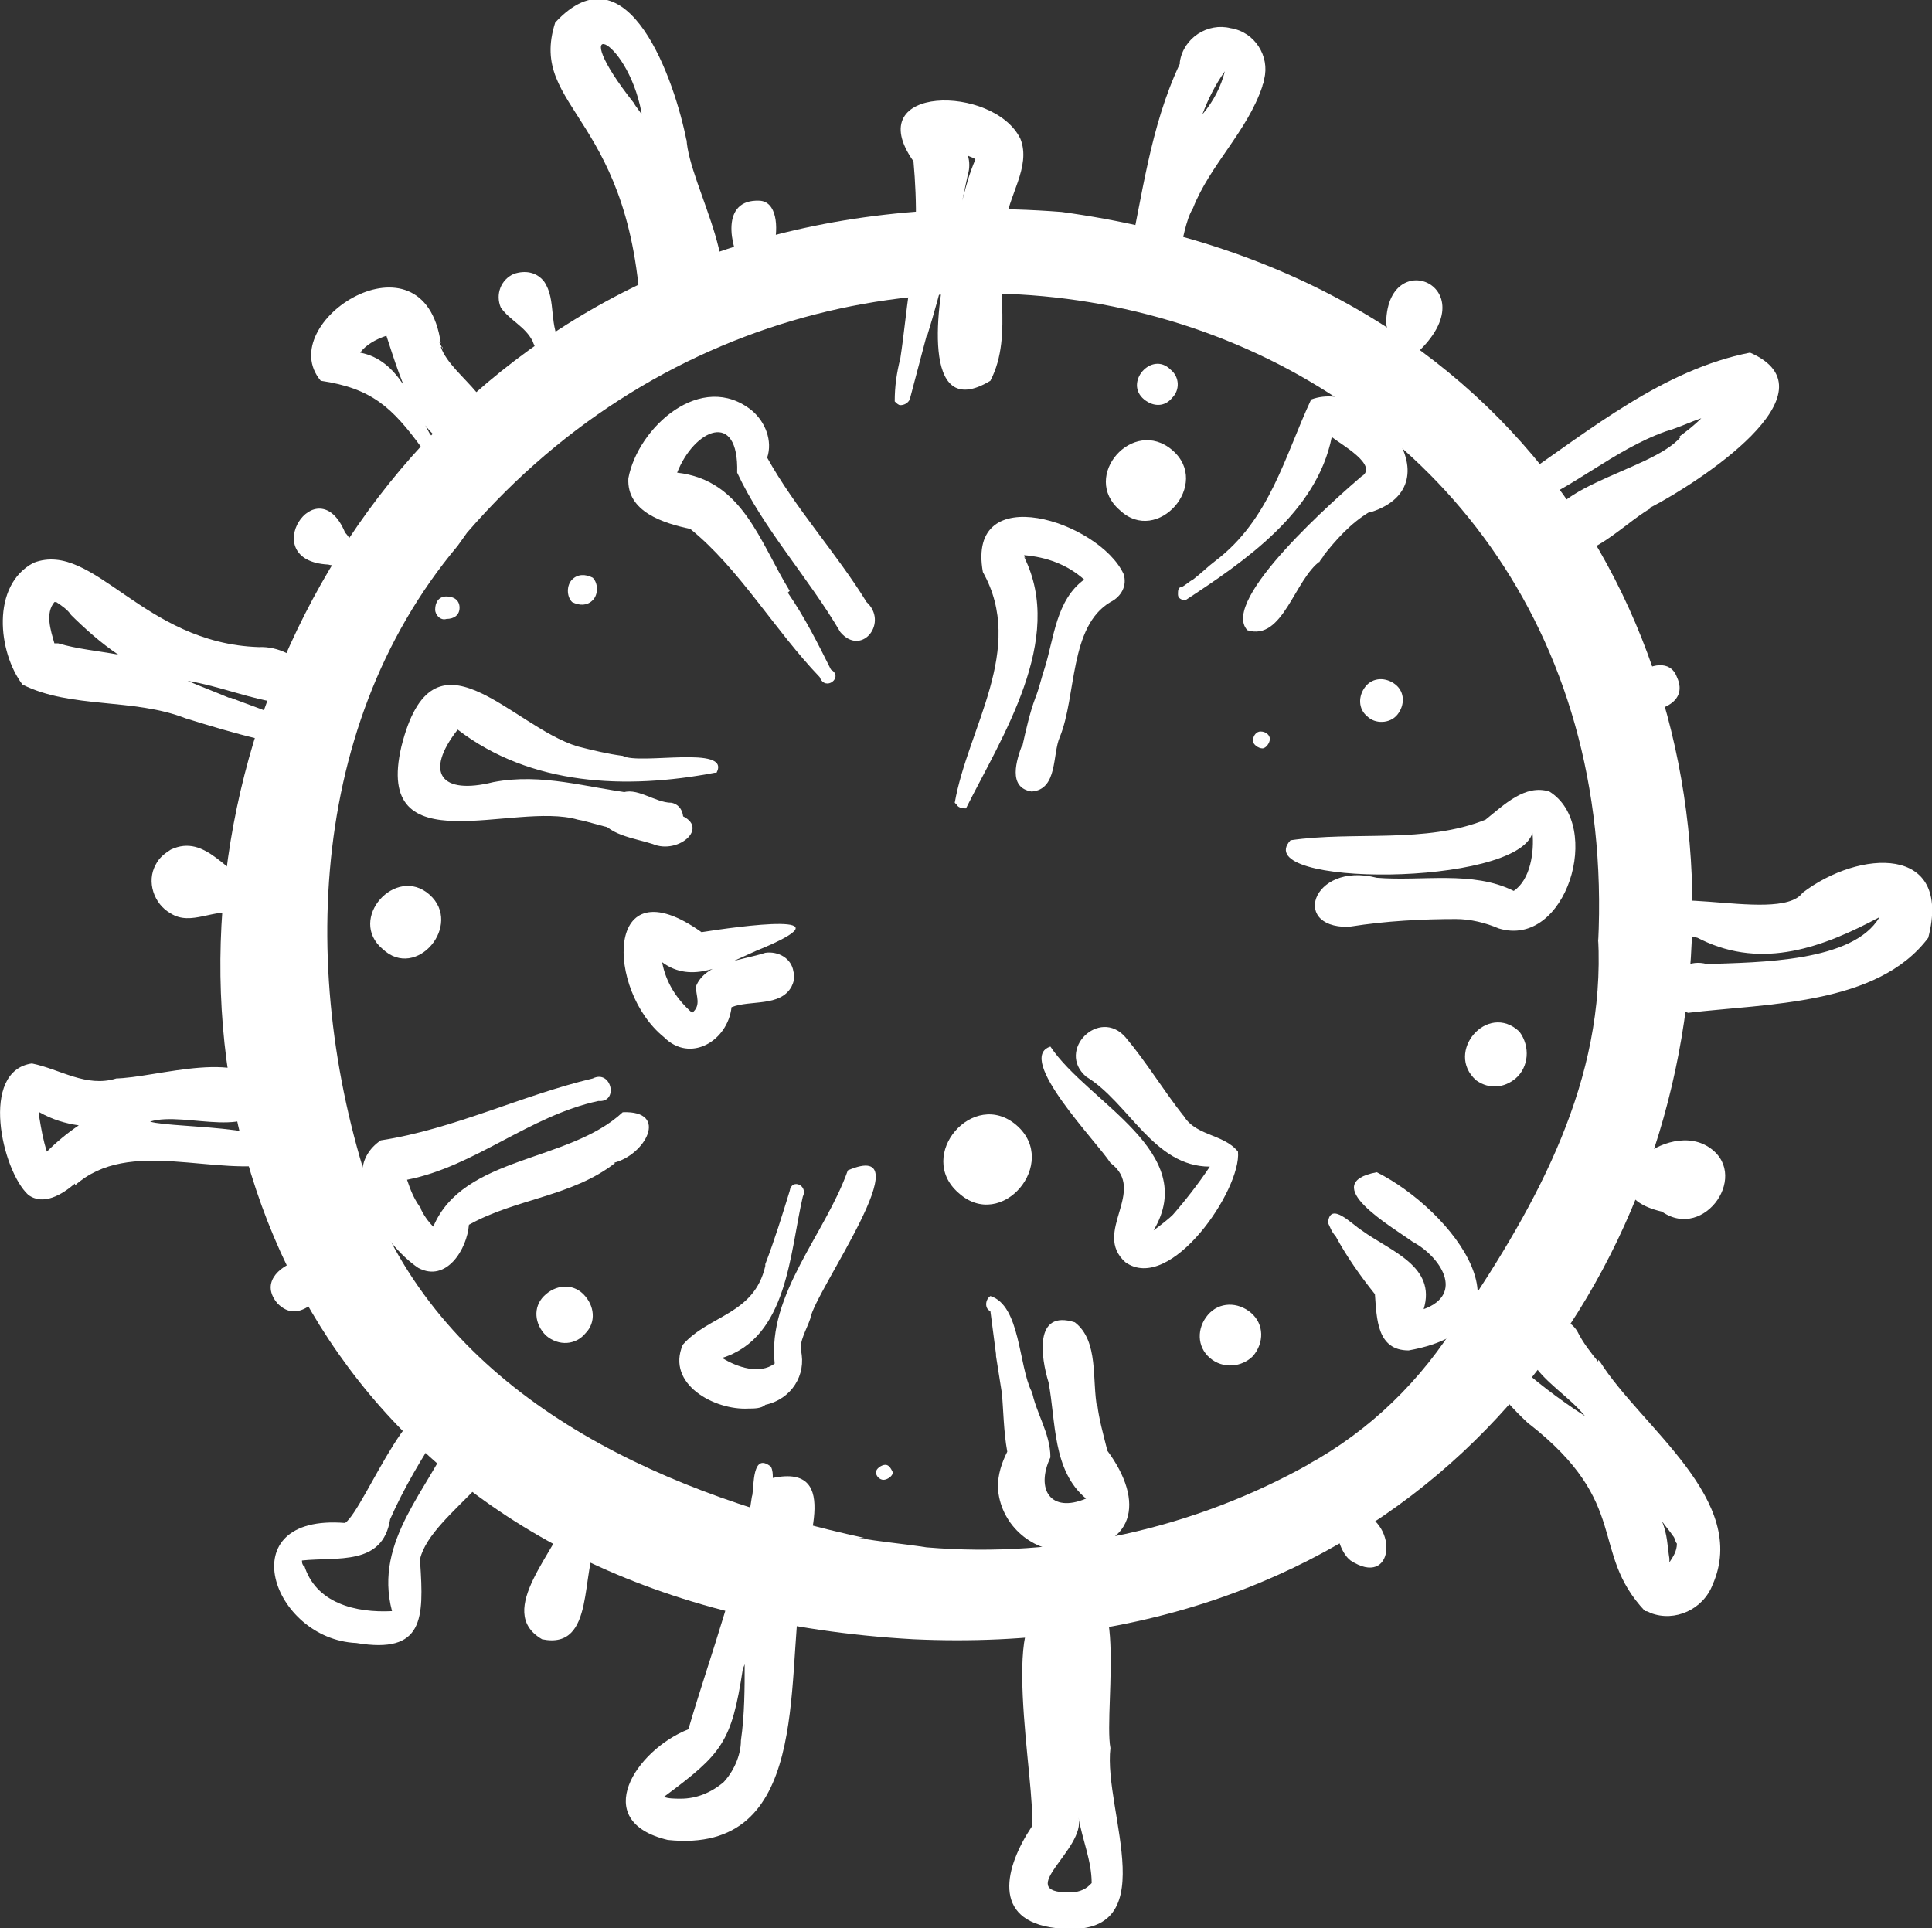
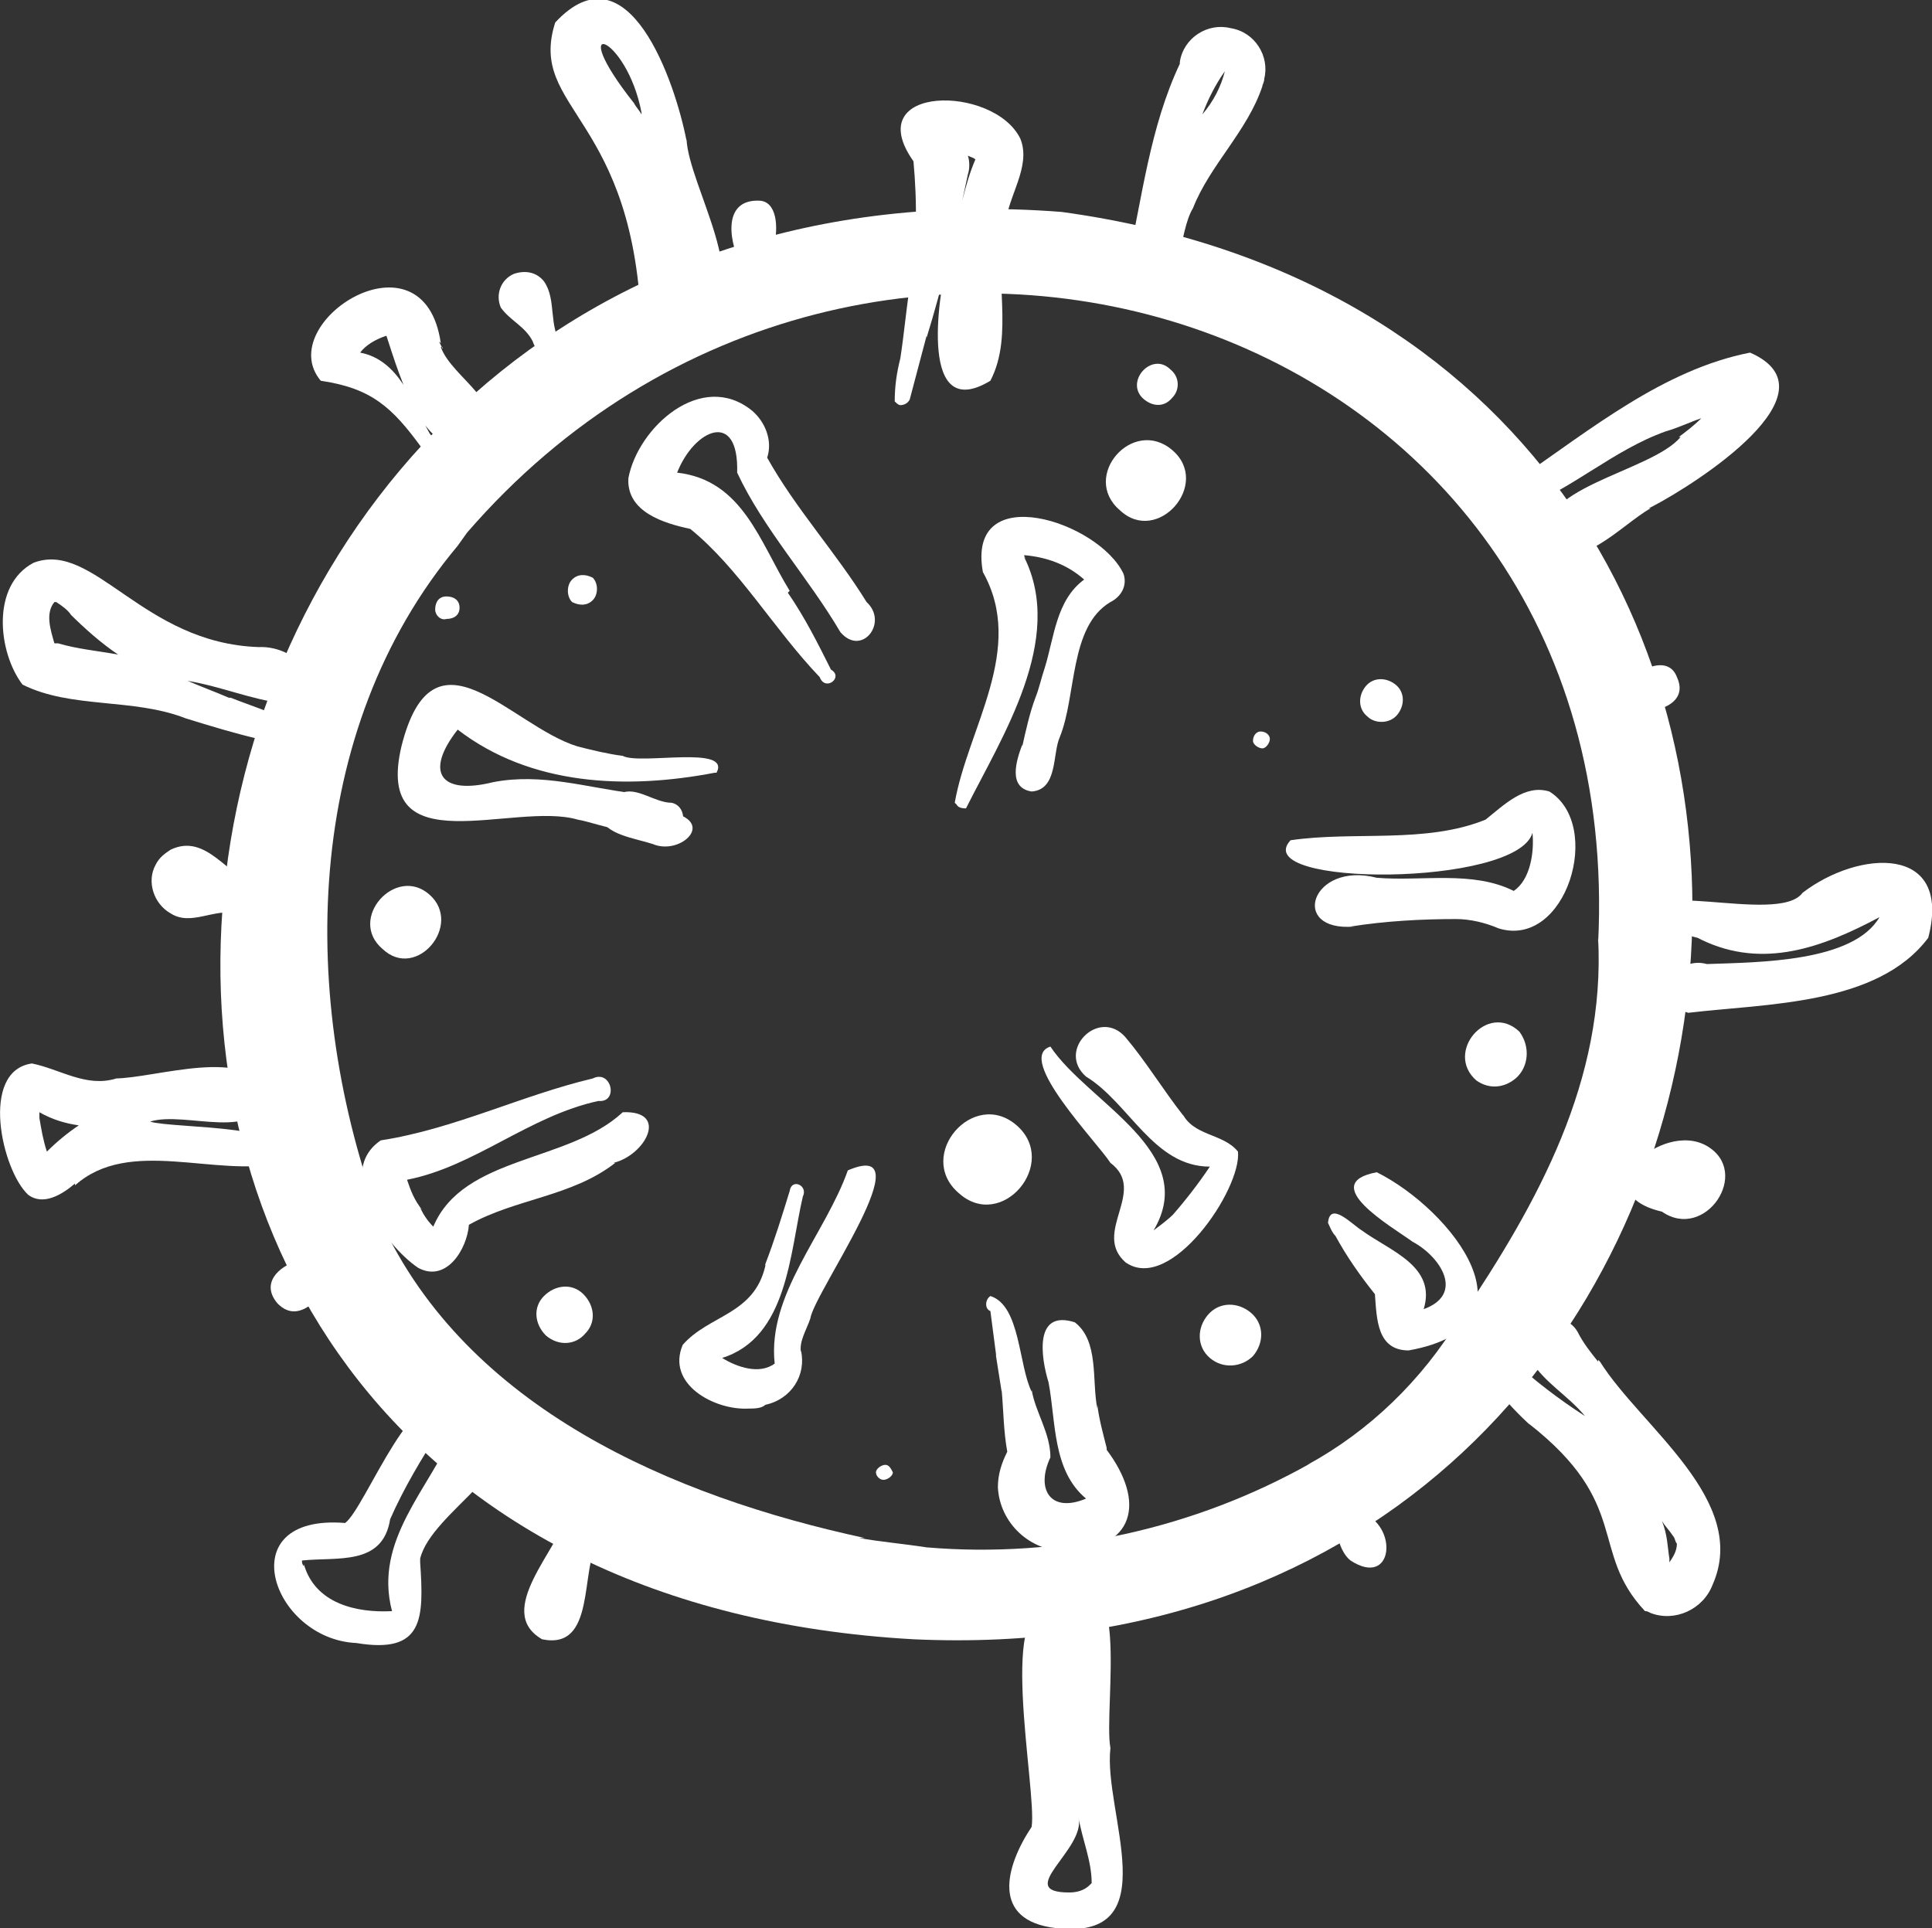
<svg xmlns="http://www.w3.org/2000/svg" id="Слой_1" x="0px" y="0px" viewBox="0 0 103 102.8" style="enable-background:new 0 0 103 102.8;" xml:space="preserve">
  <rect x="0" y="0" width="103" height="102.8" fill="#333333" stroke="none" />
  <style type="text/css"> .st0{fill:#FFFFFF;} </style>
  <g id="Слой_2_1_">
    <g id="Слой_1-2">
      <path class="st0" d="M49.4,82.5c7.1,0.6,14.3-1,20.5-4.5l-0.2,0.1c3.3-1.8,6.1-4.5,8.1-7.8l-0.1,0.1c0-0.1,0.1-0.2,0.2-0.3v0.1 c4.1-6.1,7.7-12.6,7.3-20.2v0.3C86.9,16.4,46,4,24.9,28.4l0,0l-0.5,0.7l0,0c-8.3,9.9-8.5,24.2-4.1,36c4.6,10,15.6,14.7,25.8,16.9 h-0.3C46.9,82.2,48.1,82.3,49.4,82.5z M48.7,87.4c-55.4-3.1-45-80.2,7.9-76.1C106.3,18.1,98.6,89.7,48.7,87.4z" />
      <path class="st0" d="M33.8,5.5c0.1,0.2,0.3,0.4,0.4,0.6V5.9c0,0,0,0.1,0,0.1C33.4,1.8,30,0.7,33.8,5.5z M34.2,17.7 C33.9,6.1,28.1,5.9,29.6,1.2c3.9-4.2,6.4,3.2,7,6.3V7.4c0.1,2.5,3.7,8,0.8,9.4c-0.8,0.1-1.5-0.3-1.7-1.1 C35.8,16.6,35.5,18.8,34.2,17.7z" />
      <path class="st0" d="M64.1,6.1c0.6-0.7,1-1.5,1.2-2.3C64.8,4.5,64.4,5.3,64.1,6.1z M61.1,15.4c-0.2-0.1-0.4-0.2-0.6-0.3 c-0.4-0.1-0.4-0.6-0.4-1c0.8-3.6,1.2-7.3,2.8-10.7l0,0c0,0,0-0.1,0-0.1l0,0c0.2-1.3,1.5-2.1,2.7-1.8c1.3,0.2,2.1,1.5,1.8,2.7 c0,0.2-0.1,0.3-0.1,0.4c-0.8,2.4-2.8,4.2-3.7,6.5C62.8,12.4,63.1,15.4,61.1,15.4L61.1,15.4z" />
      <path class="st0" d="M82.5,29c-1-3,5.5-3.8,7.1-5.7l-0.1,0c0.4-0.3,0.8-0.6,1.2-1c-0.6,0.2-1.2,0.5-1.9,0.7l0,0 c-2.8,1-5,3.1-7.7,4.1c-0.4,0-0.8-0.4-0.7-0.9c0-0.4,0.3-0.7,0.7-0.7h-0.1c3.8-2.6,7.7-5.8,12.3-6.7c4.8,2.1-2.9,7-5.2,8.2 l0.2-0.1l-0.4,0.2H88C86.4,28,84.1,30.7,82.5,29z" />
      <path class="st0" d="M90,54c-2-0.6-0.8-3.1,1-2.6c2.8-0.1,7.8-0.1,9.2-2.5c-3,1.6-6.2,2.8-9.5,1.2l0,0L90.5,50l0,0 c-0.8-0.2-1.6-0.4-2.3-0.7l0,0c-1.5-2.8,6.6,0.1,7.9-1.7c3-2.3,8-2.6,6.7,2.4C100.1,53.6,94.2,53.5,90,54z" />
      <path class="st0" d="M89,83.1c0,0.1,0,0.2,0,0.2c0.2-0.3,0.4-0.6,0.4-1c-0.1-0.1-0.1-0.3-0.2-0.4l0,0c-0.2-0.3-0.4-0.5-0.6-0.8 C88.9,81.8,88.9,82.5,89,83.1z M87.7,85.9c-3-3.2-0.7-5.7-6.2-10l0.1,0.1c-0.9-0.8-4.1-4-1.6-4.2l0,0c0.3,0,0.6,0.3,0.6,0.6 c0,0,0,0.1,0,0.1c1.2,1.1,2.5,2.1,3.9,3c-0.9-1.1-2.2-1.8-2.9-3c-0.4-0.7-0.2-1.6,0.5-2c0.7-0.4,1.6-0.2,2,0.5 c0.3,0.6,0.7,1.1,1.1,1.6v-0.1c0,0,0.1,0.1,0.1,0.1l0,0c2.2,3.5,8,7.4,6,11.9c-0.5,1.3-2,2-3.3,1.5C87.8,85.9,87.8,85.9,87.7,85.9 L87.7,85.9z" />
      <path class="st0" d="M57,100.9c0.4,0,0.8-0.1,1.1-0.4l0,0c0,0,0.1-0.1,0.1-0.1l0,0c0-1.2-0.5-2.3-0.7-3.5 C57.9,98.6,54,100.9,57,100.9z M56.3,102.8c-3.5-0.4-2.7-3.3-1.3-5.4c0.3-2-2-12.8,1.3-11.5c4.2-4,2.5,5.2,2.9,7.3 C58.8,96.6,62.3,103.5,56.3,102.8L56.3,102.8z" />
-       <path class="st0" d="M36.3,95.9c0.8,0,1.6-0.3,2.3-0.9l-0.1,0.1c0.6-0.6,1-1.5,1-2.3l0,0c0.2-1.4,0.2-2.8,0.2-4.1 c0,0.1-0.1,0.2-0.1,0.4c0,0,0-0.1,0-0.1c-0.6,3.9-1.1,4.5-4.2,6.8C35.6,95.9,36,95.9,36.3,95.9z M35.6,98.1 c-4.2-1-1.7-4.8,1.1-5.9c1.2-4.1,2.8-8.2,3.4-12.5v0.1c0.1-0.6,0-2.4,1-1.6l0,0c0.1,0.2,0.1,0.4,0.1,0.6c3.8-0.8,1.6,3.9,1.5,5.8 l0,0c0,0.1,0,0.1,0,0.2v-0.1C41.9,89.7,43.2,98.9,35.6,98.1z" />
      <path class="st0" d="M19,87.6c-4.5-0.2-6.8-6.9-0.6-6.4c1.1-0.8,3.9-8.4,5.6-5.7c0,0.3-0.2,0.6-0.5,0.7c-1,1.5-2,3.2-2.7,4.8l0,0 c-0.4,2.5-2.8,2-4.7,2.2c0,0.1,0,0.2,0.1,0.3v-0.1c0.6,2.1,2.8,2.6,4.7,2.5c-1-3.8,2-6.5,3.4-9.8c0.5-0.7,1.4-0.9,2.1-0.4 c0,0,0.1,0.1,0.1,0.1c1.9,2.2-3.5,4.8-4.1,7.3l0,0c0,0.1,0,0.2,0,0.3c0,0,0-0.1,0-0.1C22.6,86.3,22.6,88.2,19,87.6z" />
      <path class="st0" d="M2.5,61.4c0.5-0.5,1.1-1,1.7-1.4c-0.7-0.1-1.4-0.3-2.1-0.7c0,0.1,0,0.2,0,0.4v-0.1 C2.2,60.2,2.3,60.8,2.5,61.4z M1.5,63.7c-1.4-1.3-2.6-6.6,0.2-7C3.2,57,4.6,58,6.2,57.5H6.1c2.2,0,7.2-1.8,8.2,0.8 C13.8,61,9.9,59.2,8,59.8c1.3,0.4,8.5,0.1,7,2.2c-3.5,0.8-8.1-1.4-11,1.2v-0.1C3.3,63.7,2.3,64.3,1.5,63.7z" />
      <path class="st0" d="M3.1,34.3c1,0.3,2.1,0.4,3.2,0.6c-0.9-0.6-1.8-1.4-2.6-2.2l0.1,0.1c-0.2-0.3-0.5-0.5-0.8-0.7l0,0 c0,0-0.1,0-0.1,0c-0.5,0.6-0.2,1.5,0,2.2L3.1,34.3z M14.9,39.7c-0.3,0-0.6-0.2-1-0.3l0,0h-0.1l0,0c-1.3-0.3-2.6-0.7-3.9-1.1l0,0 c-2.8-1.1-6.1-0.5-8.7-1.8c-1.3-1.7-1.7-5.3,0.6-6.5c3.2-1.2,5.8,4.3,12,4.5l0,0c2.1-0.1,4.2,2.3,1.3,3c-1.7-0.2-3.3-0.9-5.1-1.2 c0.7,0.3,1.5,0.6,2.2,0.9l0,0h0.1l0,0c1,0.4,2,0.7,3,1.2l0,0c0.4,0.1,0.6,0.5,0.5,0.8S15.2,39.8,14.9,39.7z" />
      <path class="st0" d="M22.5,23.9c-1.6-2.2-2.7-3.2-5.4-3.6c-2.6-3.1,5.5-8.3,6.4-2c0,0-0.1-0.1-0.1-0.1l0.2,0.4 c0-0.1,0-0.1-0.1-0.1c0.6,1.7,3.8,3.1,2.1,5c-2.9,1.6-4.3-3.5-5-5.6c-0.6,0.2-1.1,0.5-1.4,0.9c2.1,0.4,2.8,2.7,3.7,4.3l0,0 l0.3,0.4C24,23.7,23,24.7,22.5,23.9z" />
      <path class="st0" d="M56.8,82.7c-1.9,0-3.5-1.5-3.6-3.4c0-0.7,0.2-1.3,0.5-1.9c-0.2-1.1-0.2-2.2-0.3-3.3c0,0,0,0.1,0,0.1 c-0.1-0.6-0.2-1.3-0.3-1.9l0,0v-0.1l0,0l0,0l0,0c-0.1-0.8-0.2-1.5-0.3-2.3c-0.3-0.1-0.3-0.6,0-0.8c1.6,0.5,1.5,3.7,2.2,5.1v-0.1 c0.2,1.2,1,2.3,1,3.6c-0.8,1.7,0,3,1.9,2.2c-1.8-1.5-1.6-4.1-2-6.2l0,0c-0.4-1.3-0.8-3.9,1.4-3.2c1.3,1,0.9,3.1,1.2,4.6 c0,0,0-0.1,0-0.2c0.1,0.8,0.3,1.5,0.5,2.3c0,0,0-0.1,0-0.1s0,0.1,0,0.2l0,0C61.1,80.1,60.5,82.6,56.8,82.7z" />
      <path class="st0" d="M75.1,72c-1.7,0-1.7-1.7-1.8-3c-0.8-1-1.5-2-2.1-3.1c-0.2-0.2-0.3-0.5-0.4-0.7l0,0c0.1-1.2,1.3,0.1,1.8,0.4 l0,0c1.5,1.1,4,1.9,3.3,4.2c2.2-0.8,0.9-2.8-0.6-3.6l0,0c-1.1-0.8-5.1-3.1-1.9-3.7C77.4,64.5,82.3,70.7,75.1,72z" />
      <path class="st0" d="M79.9,49.5c-0.7-0.3-1.5-0.5-2.3-0.5h0.1c-1.9,0-3.8,0.1-5.7,0.4h0.2c-3.5,0.3-2.3-3.5,1.2-2.6 c2.4,0.2,5.1-0.4,7.3,0.7c0.9-0.6,1.1-2.1,1-3.1c-0.8,2.9-15.2,2.9-12.9,0.4c3.4-0.5,7.2,0.2,10.4-1.1c1-0.8,2.1-1.9,3.4-1.5 C85.5,44,83.5,50.6,79.9,49.5z" />
-       <path class="st0" d="M66.5,33.6c-1.5-1.6,4.8-7.1,6.2-8.3l-0.1,0.1c0.9-0.6-1.1-1.7-1.6-2.1c-0.8,4-4.6,6.6-7.8,8.7l0,0 c-0.2,0-0.4-0.1-0.4-0.3c0-0.2,0-0.4,0.2-0.4l0,0l0,0l0,0c0.2-0.1,0.4-0.3,0.6-0.4l0,0c0.4-0.3,0.8-0.7,1.2-1l0,0 c2.9-2.2,3.7-5.6,5.1-8.6c3.2-1.2,7.8,4.5,3.2,6l0,0L73,27.3l0,0c-1,0.6-1.8,1.5-2.5,2.4l0.1-0.1L70.3,30l0.1-0.1 C69,30.9,68.4,34.2,66.5,33.6z" />
      <path class="st0" d="M51.6,9.3c-0.1,0.5-0.2,0.9-0.3,1.4c0.2-0.8,0.4-1.5,0.7-2.2c-0.1-0.1-0.2-0.1-0.4-0.2 C51.7,8.6,51.7,9,51.6,9.3z M47.7,21.4c0-0.8,0.1-1.5,0.3-2.3l0,0c0.2-1.3,0.3-2.5,0.5-3.8l0,0c0.4-2.2,0.4-4.5,0.2-6.7l0,0 c-2.9-4.1,4.3-4.1,5.7-1.2c0.6,1.5-0.7,3.1-0.8,4.6c-0.7,2.7,0.5,5.8-0.8,8.3c-3.8,2.3-2.8-4.4-2.3-6.4c-0.3,1.4-0.7,2.8-1.1,4.1 c0,0,0-0.1,0-0.1l-0.9,3.4l0,0l0,0c-0.1,0.2-0.3,0.3-0.5,0.3C47.9,21.6,47.8,21.5,47.7,21.4z" />
      <path class="st0" d="M30.8,43.7c-3.4-1-10.9,2.5-9.4-3.9c1.7-6.8,5.8-1.1,9.4,0h-0.1h0.1l0,0c0.8,0.2,1.6,0.4,2.4,0.5l0,0 c0.9,0.5,5.8-0.6,5,0.9l0,0h-0.1l0,0c-4.7,0.9-9.8,0.7-13.7-2.3c-1.8,2.3-0.9,3.5,1.9,2.8c2.6-0.5,5,0.3,7.5,0.6 c0.5,0,0.9,0.4,0.9,0.9C34.5,45.1,32,43.9,30.8,43.7z" />
      <path class="st0" d="M22.3,67.6c-1.8-1.2-4.5-5.1-2-6.8c3.9-0.6,7.5-2.4,11.3-3.3l0,0h0l0,0c1-0.5,1.4,1.3,0.3,1.2 c-3.7,0.8-6.6,3.5-10.2,4.2c0.2,0.6,0.4,1.1,0.8,1.6l-0.1-0.1c0.2,0.4,0.4,0.7,0.7,1c1.6-3.8,7.2-3.4,10.1-6.1 c2.5-0.1,1.2,2.3-0.5,2.7l0.1,0c-2.3,1.8-5.3,1.9-7.8,3.3C24.9,66.6,23.8,68.4,22.3,67.6z" />
      <path class="st0" d="M34.8,45c-0.9-0.3-2.6-0.5-2.8-1.5l0,0c0.9-0.8,2.8,0.1,4.1-0.1C38,44,36.2,45.6,34.8,45z" />
      <path class="st0" d="M35.5,44.5c-0.8-0.2-3-1.2-2.4-2.2c0.8-0.4,1.8,0.5,2.7,0.5c0.5,0.1,0.7,0.6,0.6,1.1 C36.3,44.3,35.9,44.6,35.5,44.5z" />
      <path class="st0" d="M39.9,75.1c-1.8,0.1-4.4-1.3-3.5-3.4c1.4-1.6,3.8-1.6,4.4-4.2l0,0v-0.1l0,0c0.5-1.3,0.9-2.6,1.3-3.9l0,0 c0.1-0.7,1-0.3,0.7,0.3l0,0c-0.7,3-0.8,7.5-4.3,8.6c0.8,0.5,2,0.9,2.8,0.3c-0.4-3.7,2.7-6.9,3.9-10.3c4.2-1.8-1.8,6.5-2,7.9l0,0 c-0.2,0.6-0.6,1.2-0.5,1.8c0,0,0-0.1,0-0.1c0.3,1.3-0.5,2.6-1.9,2.9C40.6,75.1,40.2,75.1,39.9,75.1z" />
      <path class="st0" d="M43.7,36.1L43.7,36.1c-2.4-2.5-4.3-5.8-6.9-7.9c-1.4-0.3-3.4-0.9-3.3-2.7c0.5-2.7,3.9-5.8,6.6-3.6 c0.7,0.6,1.1,1.6,0.8,2.5c1.5,2.7,3.7,5.1,5.3,7.7l0,0l0.1,0.1l0,0c1,1.1-0.4,2.8-1.5,1.5c-1.7-2.9-4.1-5.5-5.5-8.5 c0.1-3.4-2.3-2.3-3.2,0c3.5,0.4,4.4,3.7,6,6.3L42,31.6c0.9,1.3,1.6,2.7,2.3,4.1C45,36.1,44,36.9,43.7,36.1z" />
      <path class="st0" d="M51,42.9c0,0-0.1-0.1-0.1-0.1l0,0c0.7-4,3.8-8.2,1.5-12.3c-0.9-5,6.2-2.7,7.5,0.1c0.2,0.6-0.1,1.2-0.7,1.5 c-2.2,1.3-1.8,5-2.7,7.2c-0.4,0.9-0.1,2.8-1.5,2.9c-1.3-0.2-0.8-1.7-0.5-2.5c0,0,0,0.1,0,0.1c0.2-0.9,0.4-1.8,0.7-2.6l0,0 c0.2-0.5,0.3-1,0.5-1.6l0,0c0.5-1.6,0.6-3.6,2.1-4.7c-0.9-0.8-2-1.2-3.2-1.3c0,0.1,0.1,0.2,0.1,0.2l-0.1-0.1 c2.2,4.4-1.2,9.6-3.1,13.4l0,0l0,0C51.4,43.1,51.1,43.1,51,42.9z" />
      <path class="st0" d="M60,67.3c-1.8-1.6,1.2-3.8-0.8-5.3l0,0c-0.7-1.1-5.1-5.6-3.2-6.2c2,3,8,5.6,5.5,9.8c0.4-0.3,0.8-0.6,1.1-0.9 l-0.1,0.1c0.7-0.8,1.4-1.7,2-2.6c-3,0-4.3-3.4-6.6-4.8c-1.6-1.4,0.7-3.7,2.1-2.1c1.1,1.3,2,2.8,3.1,4.2L63,59.3 c0.6,1.3,2.2,1.1,3,2.1C66.2,63.4,62.4,69,60,67.3z" />
-       <path class="st0" d="M35.4,55.3c-3.1-2.5-3.2-9.3,2-5.6c1.9-0.3,8.3-1.2,2.9,1l0,0c-1.6,0.7-3.4,1.8-5,0.6c0.2,1.1,0.8,2,1.6,2.7 c0.5-0.4,0.2-0.9,0.2-1.4c0.5-1.3,2.5-1.4,3.7-1.8c0.7-0.1,1.4,0.3,1.5,1c0.1,0.3,0,0.6-0.1,0.8c-0.6,1.1-2.2,0.7-3.2,1.1 C38.8,55.5,36.8,56.7,35.4,55.3z" />
      <path class="st0" d="M72.9,38.2c-0.5-0.4-0.5-1.1-0.1-1.6c0.4-0.5,1.1-0.5,1.6-0.1s0.5,1.1,0.1,1.6C74.1,38.6,73.3,38.6,72.9,38.2 z" />
      <path class="st0" d="M66.8,39.5c0-0.3,0.2-0.5,0.4-0.5c0.3,0,0.5,0.2,0.5,0.4s-0.2,0.5-0.4,0.5C67.1,39.9,66.8,39.7,66.8,39.5 L66.8,39.5z" />
      <path class="st0" d="M59.7,27.2c-2.1-1.8,0.7-5,2.8-3.2S61.7,29.1,59.7,27.2z" />
      <path class="st0" d="M61,21.3c-1.1-0.9,0.4-2.6,1.4-1.6c0.5,0.4,0.5,1.1,0.1,1.5C62.1,21.7,61.5,21.7,61,21.3L61,21.3z" />
      <path class="st0" d="M20.4,50.6c-1.9-1.6,0.7-4.5,2.5-2.9S22.2,52.3,20.4,50.6z" />
      <path class="st0" d="M23.2,32.5c0-0.4,0.2-0.7,0.6-0.7c0.4,0,0.7,0.2,0.7,0.6S24.2,33,23.8,33C23.5,33.1,23.2,32.8,23.2,32.5z" />
      <path class="st0" d="M30.5,32.1c-0.3-0.3-0.3-0.9,0-1.2c0.3-0.3,0.7-0.3,1.1-0.1c0.3,0.3,0.3,0.9,0,1.2 C31.3,32.3,30.9,32.3,30.5,32.1z" />
      <path class="st0" d="M51.1,63.6c-2.3-2,0.8-5.6,3.1-3.6S53.4,65.7,51.1,63.6z" />
      <path class="st0" d="M64.5,72.4c-0.7-0.6-0.7-1.6-0.1-2.3c0.6-0.7,1.6-0.7,2.3-0.1c0.7,0.6,0.7,1.6,0.1,2.3 C66.2,72.9,65.2,73,64.5,72.4z" />
      <path class="st0" d="M78.7,57.6c-1.7-1.5,0.6-4.2,2.3-2.6c0.6,0.8,0.5,1.9-0.2,2.5C80.2,58,79.4,58.1,78.7,57.6z" />
      <path class="st0" d="M29.1,71.2c-0.6-0.6-0.7-1.5-0.1-2.1c0.6-0.6,1.5-0.7,2.1-0.1s0.7,1.5,0.1,2.1C30.7,71.7,29.8,71.8,29.1,71.2 z" />
      <path class="st0" d="M46.7,78.5c0-0.2,0.3-0.4,0.5-0.4c0.2,0,0.3,0.2,0.4,0.4c0,0.2-0.3,0.4-0.5,0.4 C46.9,78.9,46.7,78.7,46.7,78.5z" />
      <path class="st0" d="M87,37.9c-1.9-0.8,1.7-3.7,2.4-1.8C90.1,37.6,88.1,38.1,87,37.9z" />
-       <path class="st0" d="M74.1,19.7c-0.7-0.6,0.1-1.6-0.2-2.4c0,0,0,0.1,0,0.1c-0.1-4.6,5.9-2,1.2,1.8C75,19.6,74.5,20,74.1,19.7z" />
      <path class="st0" d="M39.6,14.3c-0.7-1.2-1.2-3.7,0.9-3.6C42.3,10.8,41,16,39.6,14.3z" />
      <path class="st0" d="M28.8,19c-0.1-0.2-0.3-0.5-0.4-0.8l0,0c-0.4-0.8-1.2-1.1-1.7-1.8c-0.3-0.7,0-1.5,0.7-1.8 c0.6-0.2,1.2-0.1,1.6,0.4c0.7,1,0.2,2.4,1,3.5c0.1,0.3,0,0.7-0.3,0.9S28.9,19.3,28.8,19L28.8,19z" />
-       <path class="st0" d="M17.5,30.1c-3.9-0.2-0.6-5.3,0.9-1.7c0.4,0.4,0.5,1,0.1,1.4C18.2,30.1,17.8,30.2,17.5,30.1z" />
      <path class="st0" d="M9.1,48.7c-0.9-0.5-1.3-1.7-0.8-2.6c0.2-0.4,0.5-0.6,0.8-0.8c1.9-0.9,3,1.4,4.7,2l0,0c1.3,0.7,0,2.2-1.1,1.4 C11.4,48.4,10.2,49.4,9.1,48.7z" />
      <path class="st0" d="M14.8,69.5c-1.8-2.1,3.6-3.6,3.2-1.2C17.1,69,16,70.7,14.8,69.5z" />
      <path class="st0" d="M28.9,87.4c-2.6-1.5,0.9-4.8,1.4-6.8c1.1-1.3,2.6,0.4,1.5,1.6l0.1-0.1C30.9,83.7,31.8,88,28.9,87.4z" />
      <path class="st0" d="M72,83.2c-0.9-0.7-1.2-3.3,0.5-2.6C74.6,81.3,74.3,84.7,72,83.2z" />
      <path class="st0" d="M88.6,64.6c-4.3-1,0-4.9,2.4-3.5S90.9,66.2,88.6,64.6z" />
    </g>
  </g>
</svg>